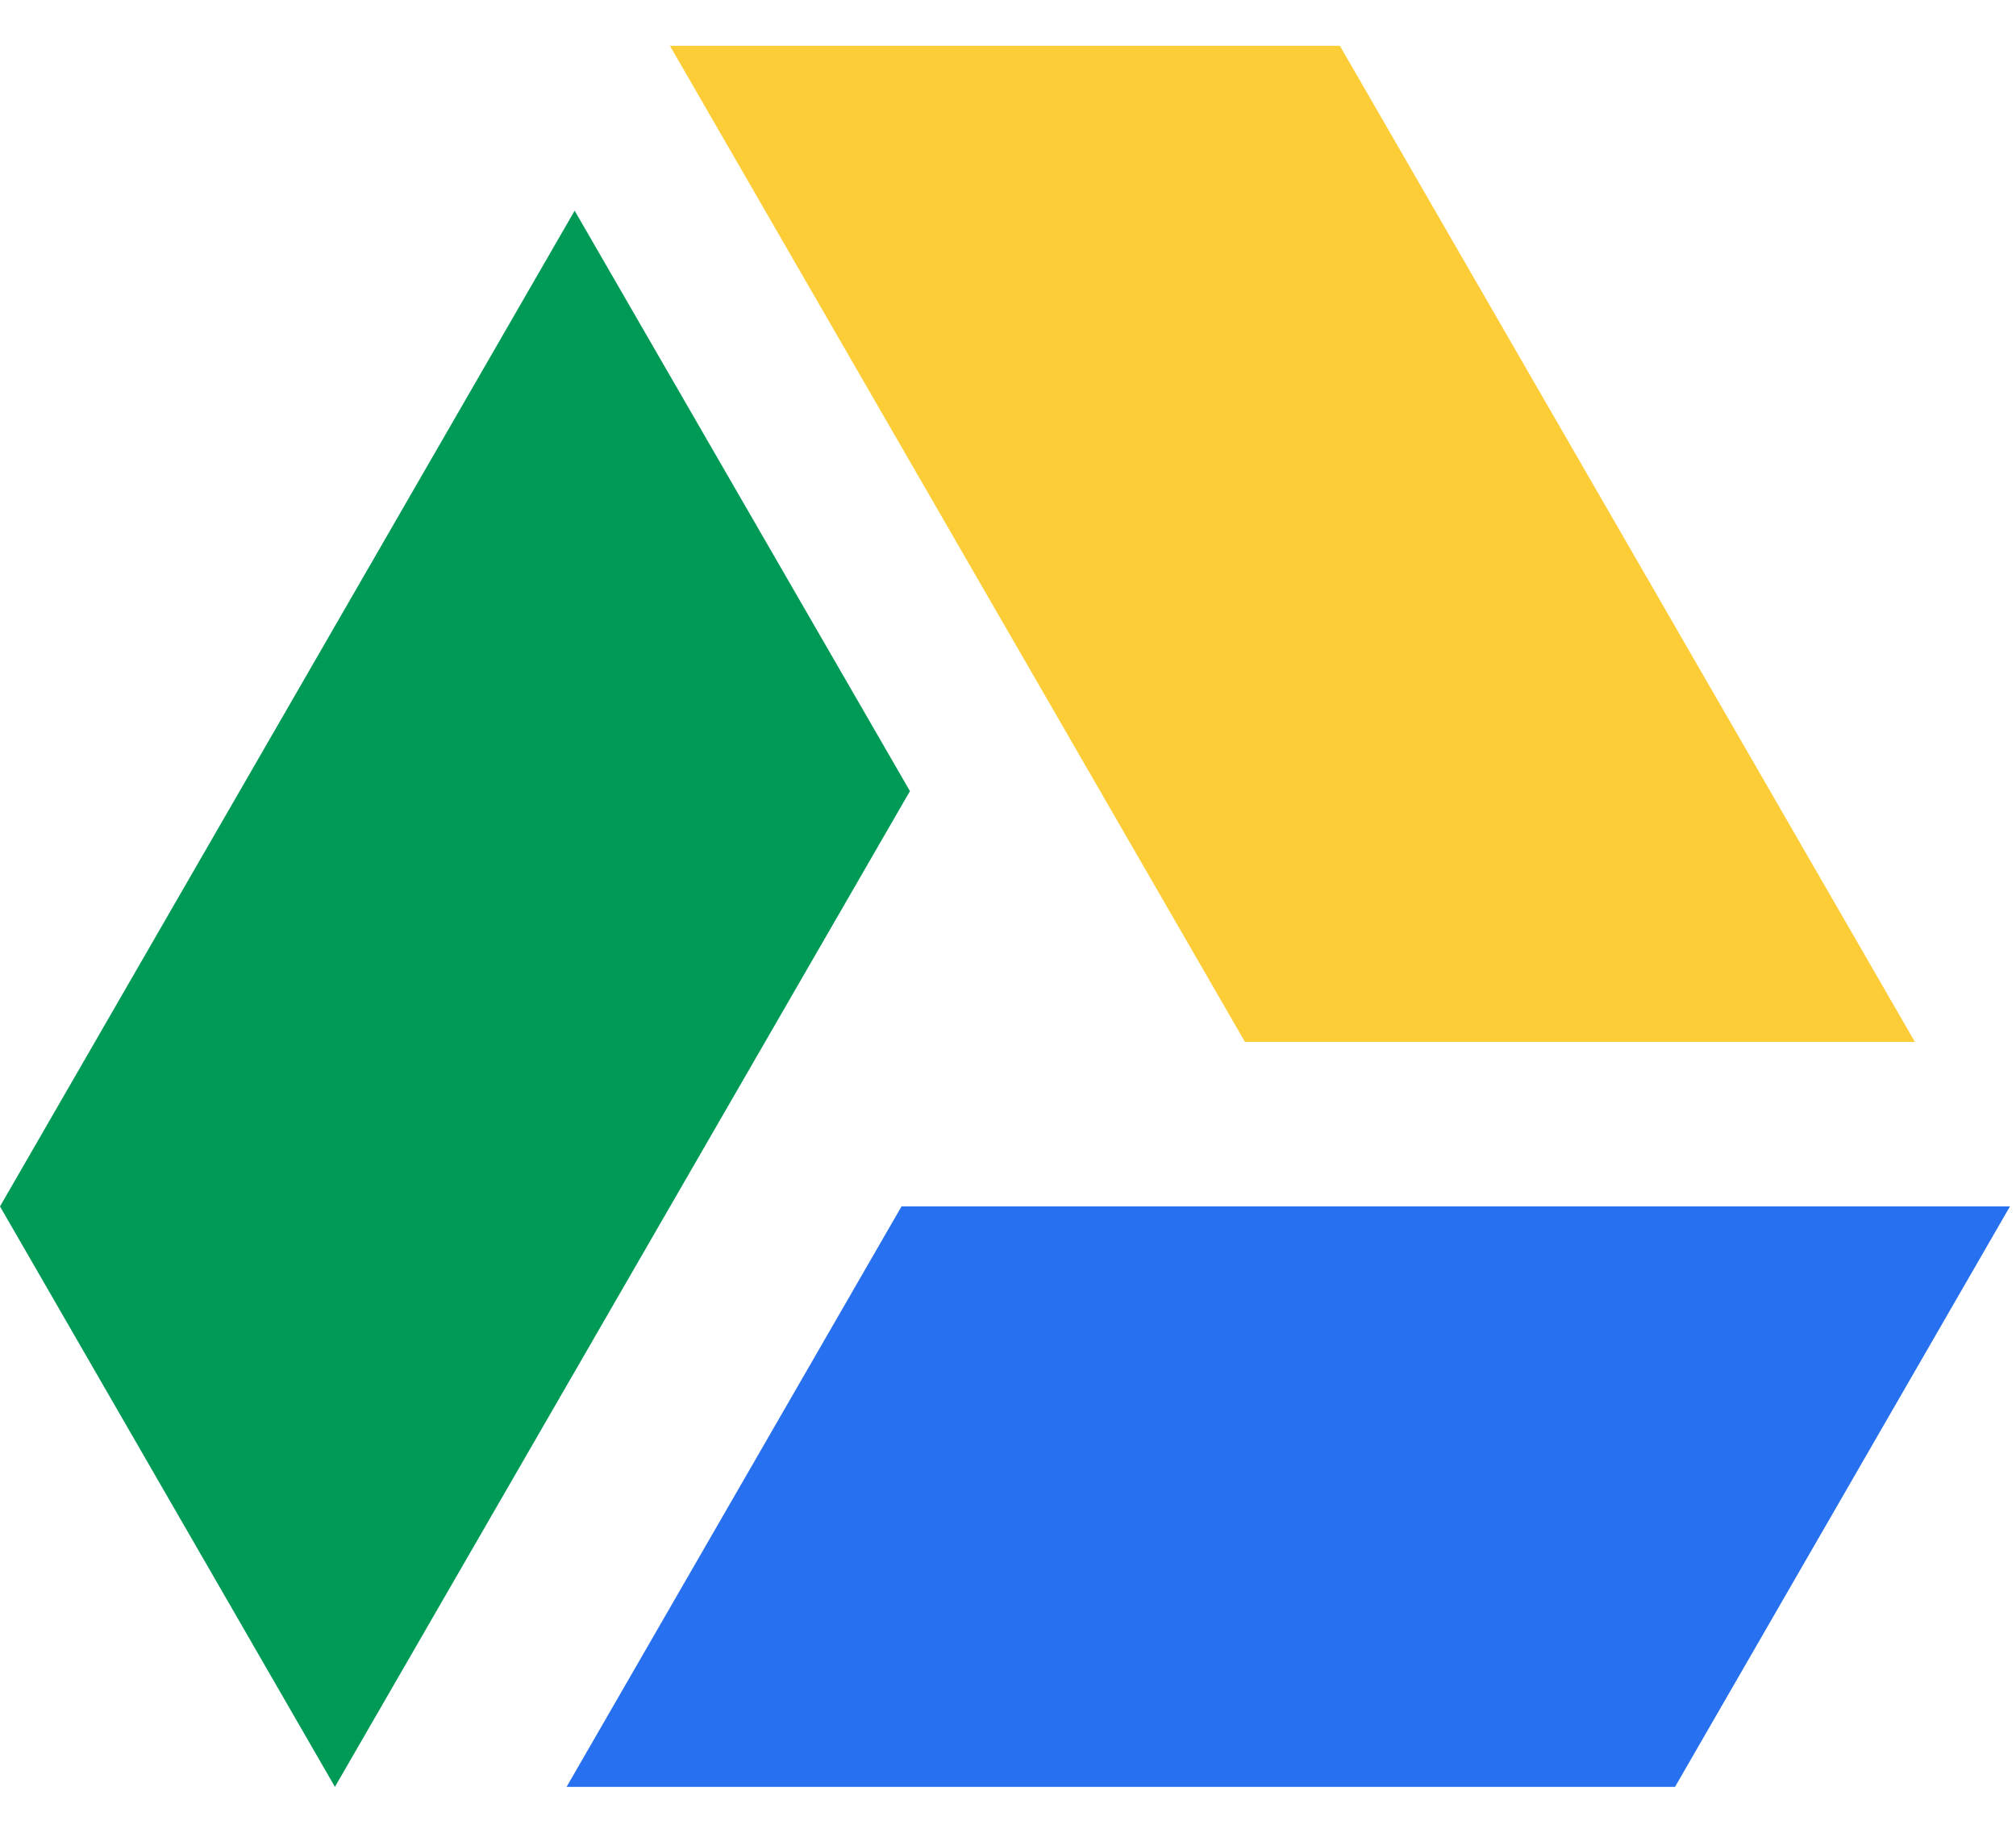
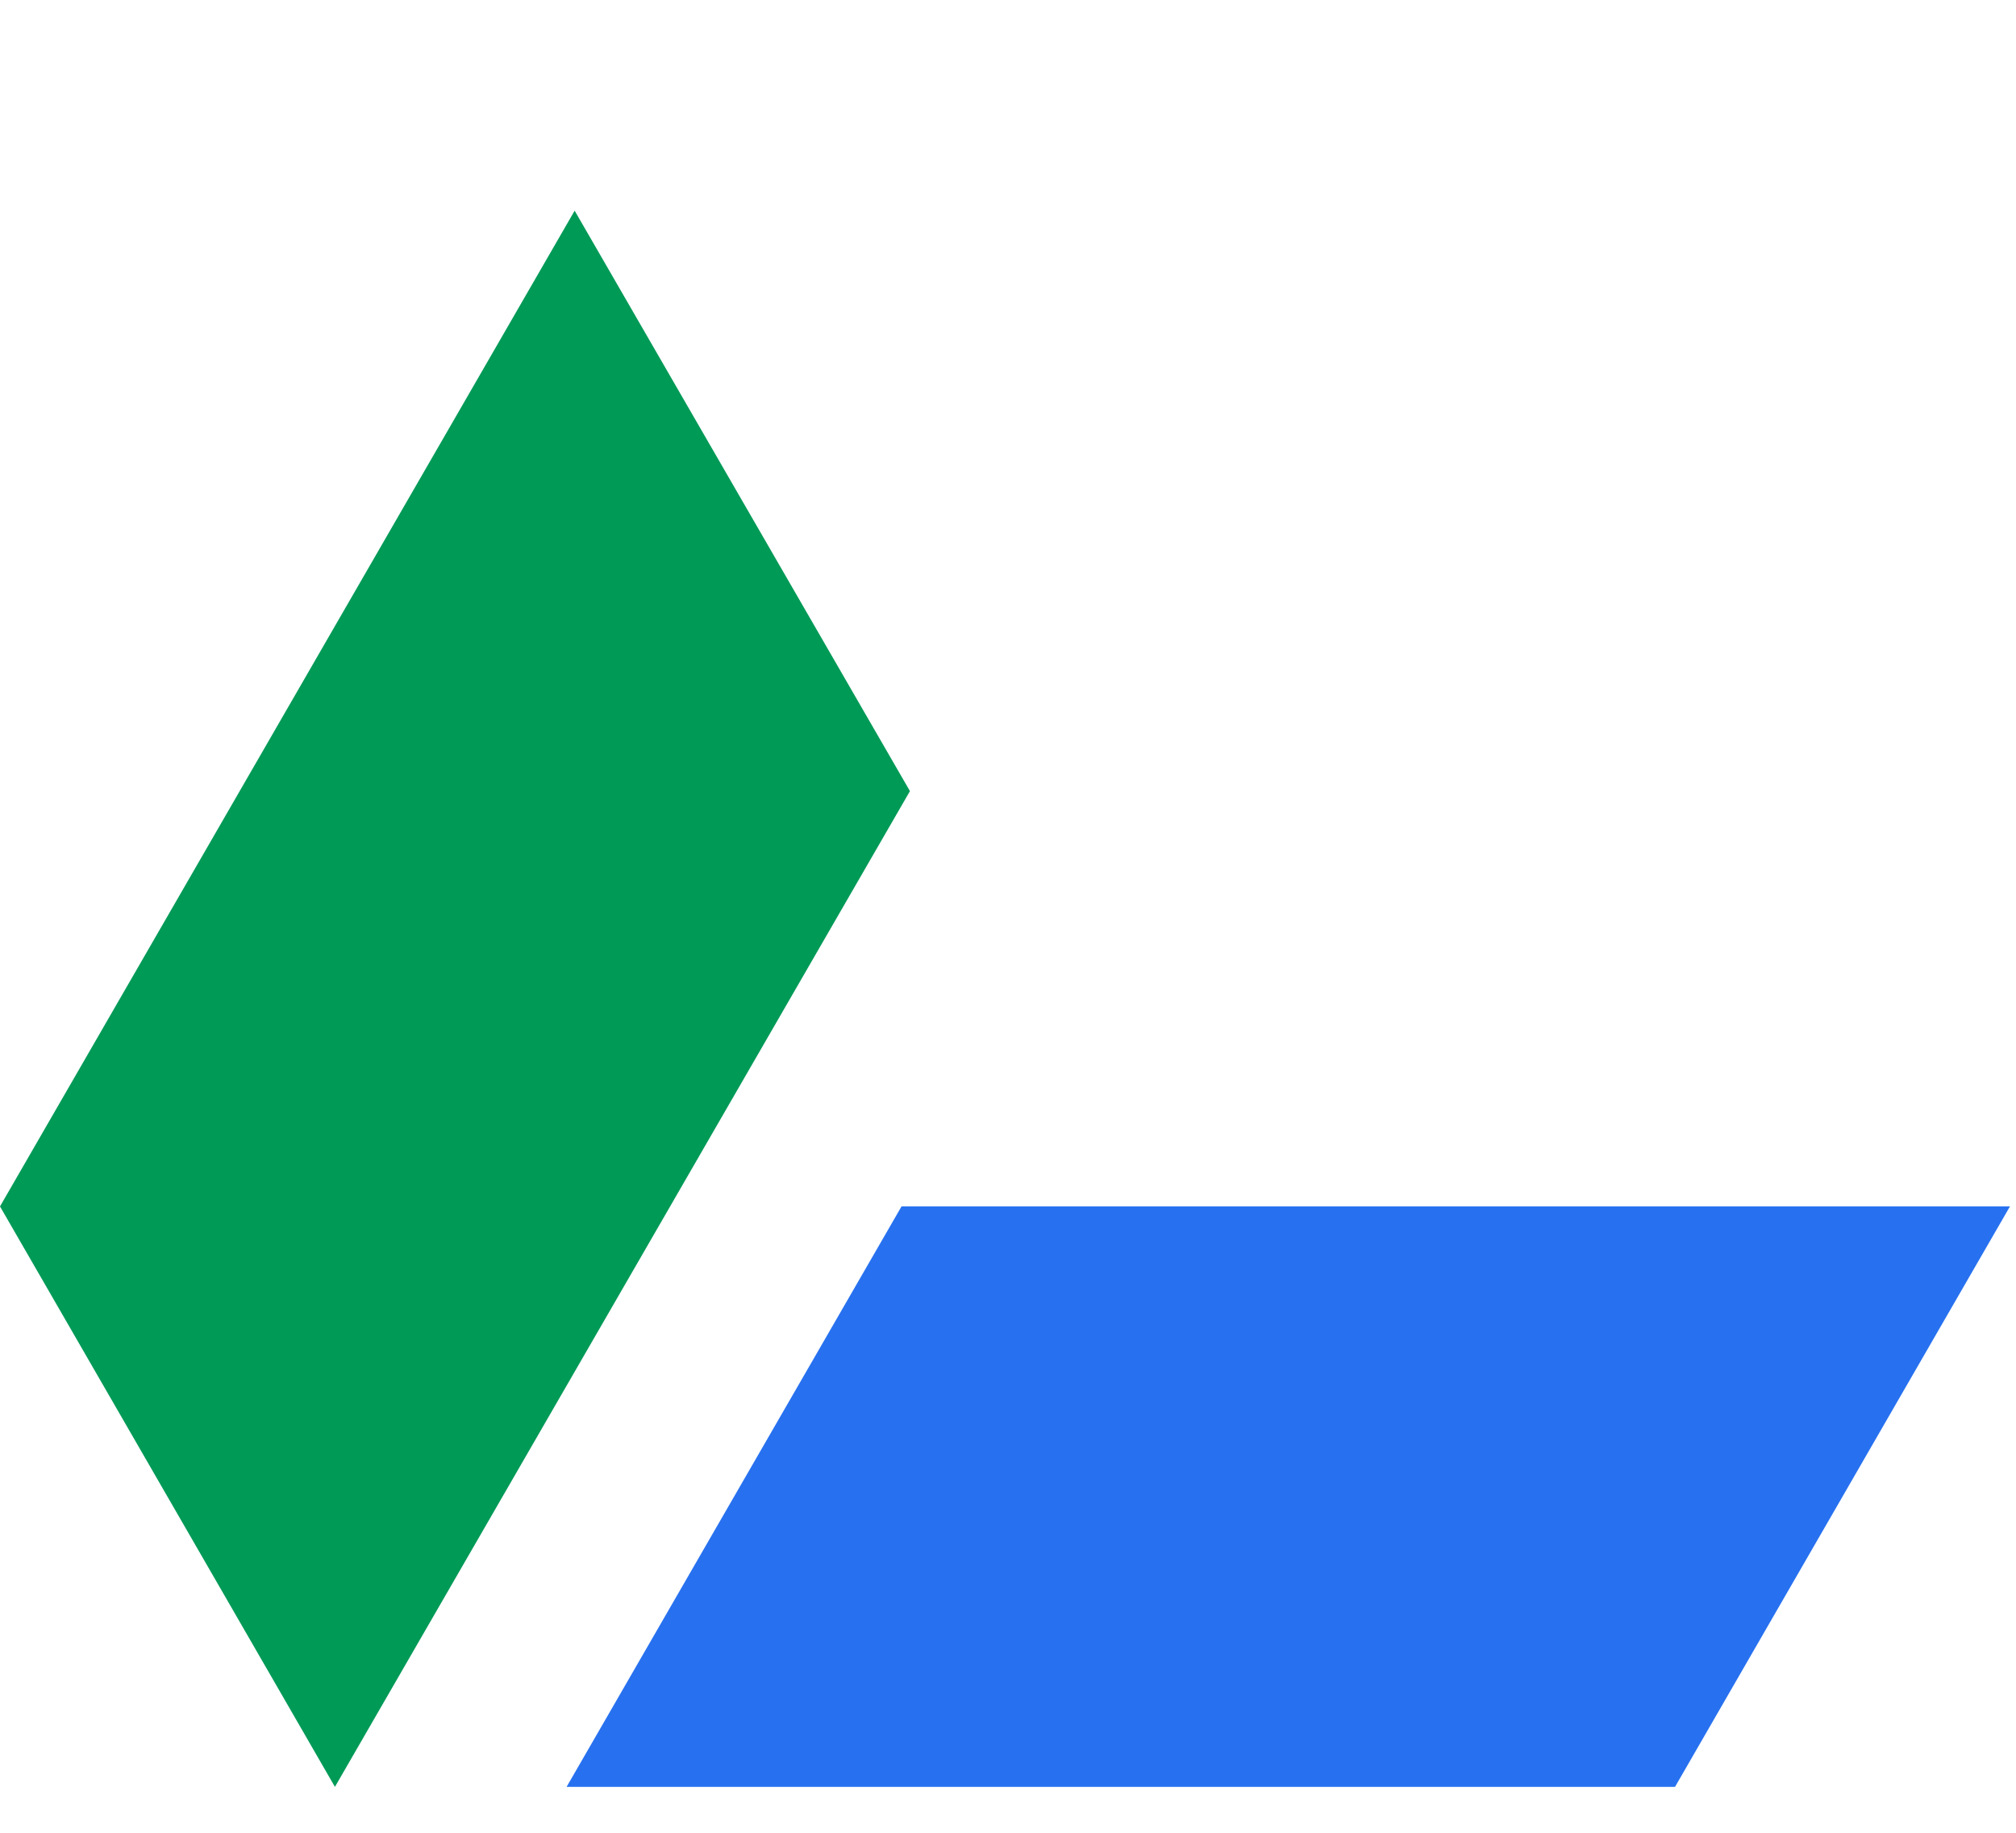
<svg xmlns="http://www.w3.org/2000/svg" height="20" viewBox="0 0 22 20" width="22">
  <g fill="none" fill-rule="evenodd" transform="translate(0 .5)">
-     <path d="m7.311 0 6.275 10.87h7.311l-6.275-10.87z" fill="#fccd37" />
    <path d="m0 12.665 3.655 6.334 6.275-10.866-3.659-6.334z" fill="#009a57" />
    <path d="m9.838 12.665-3.655 6.334h12.096l3.655-6.334z" fill="#2771f0" />
  </g>
</svg>